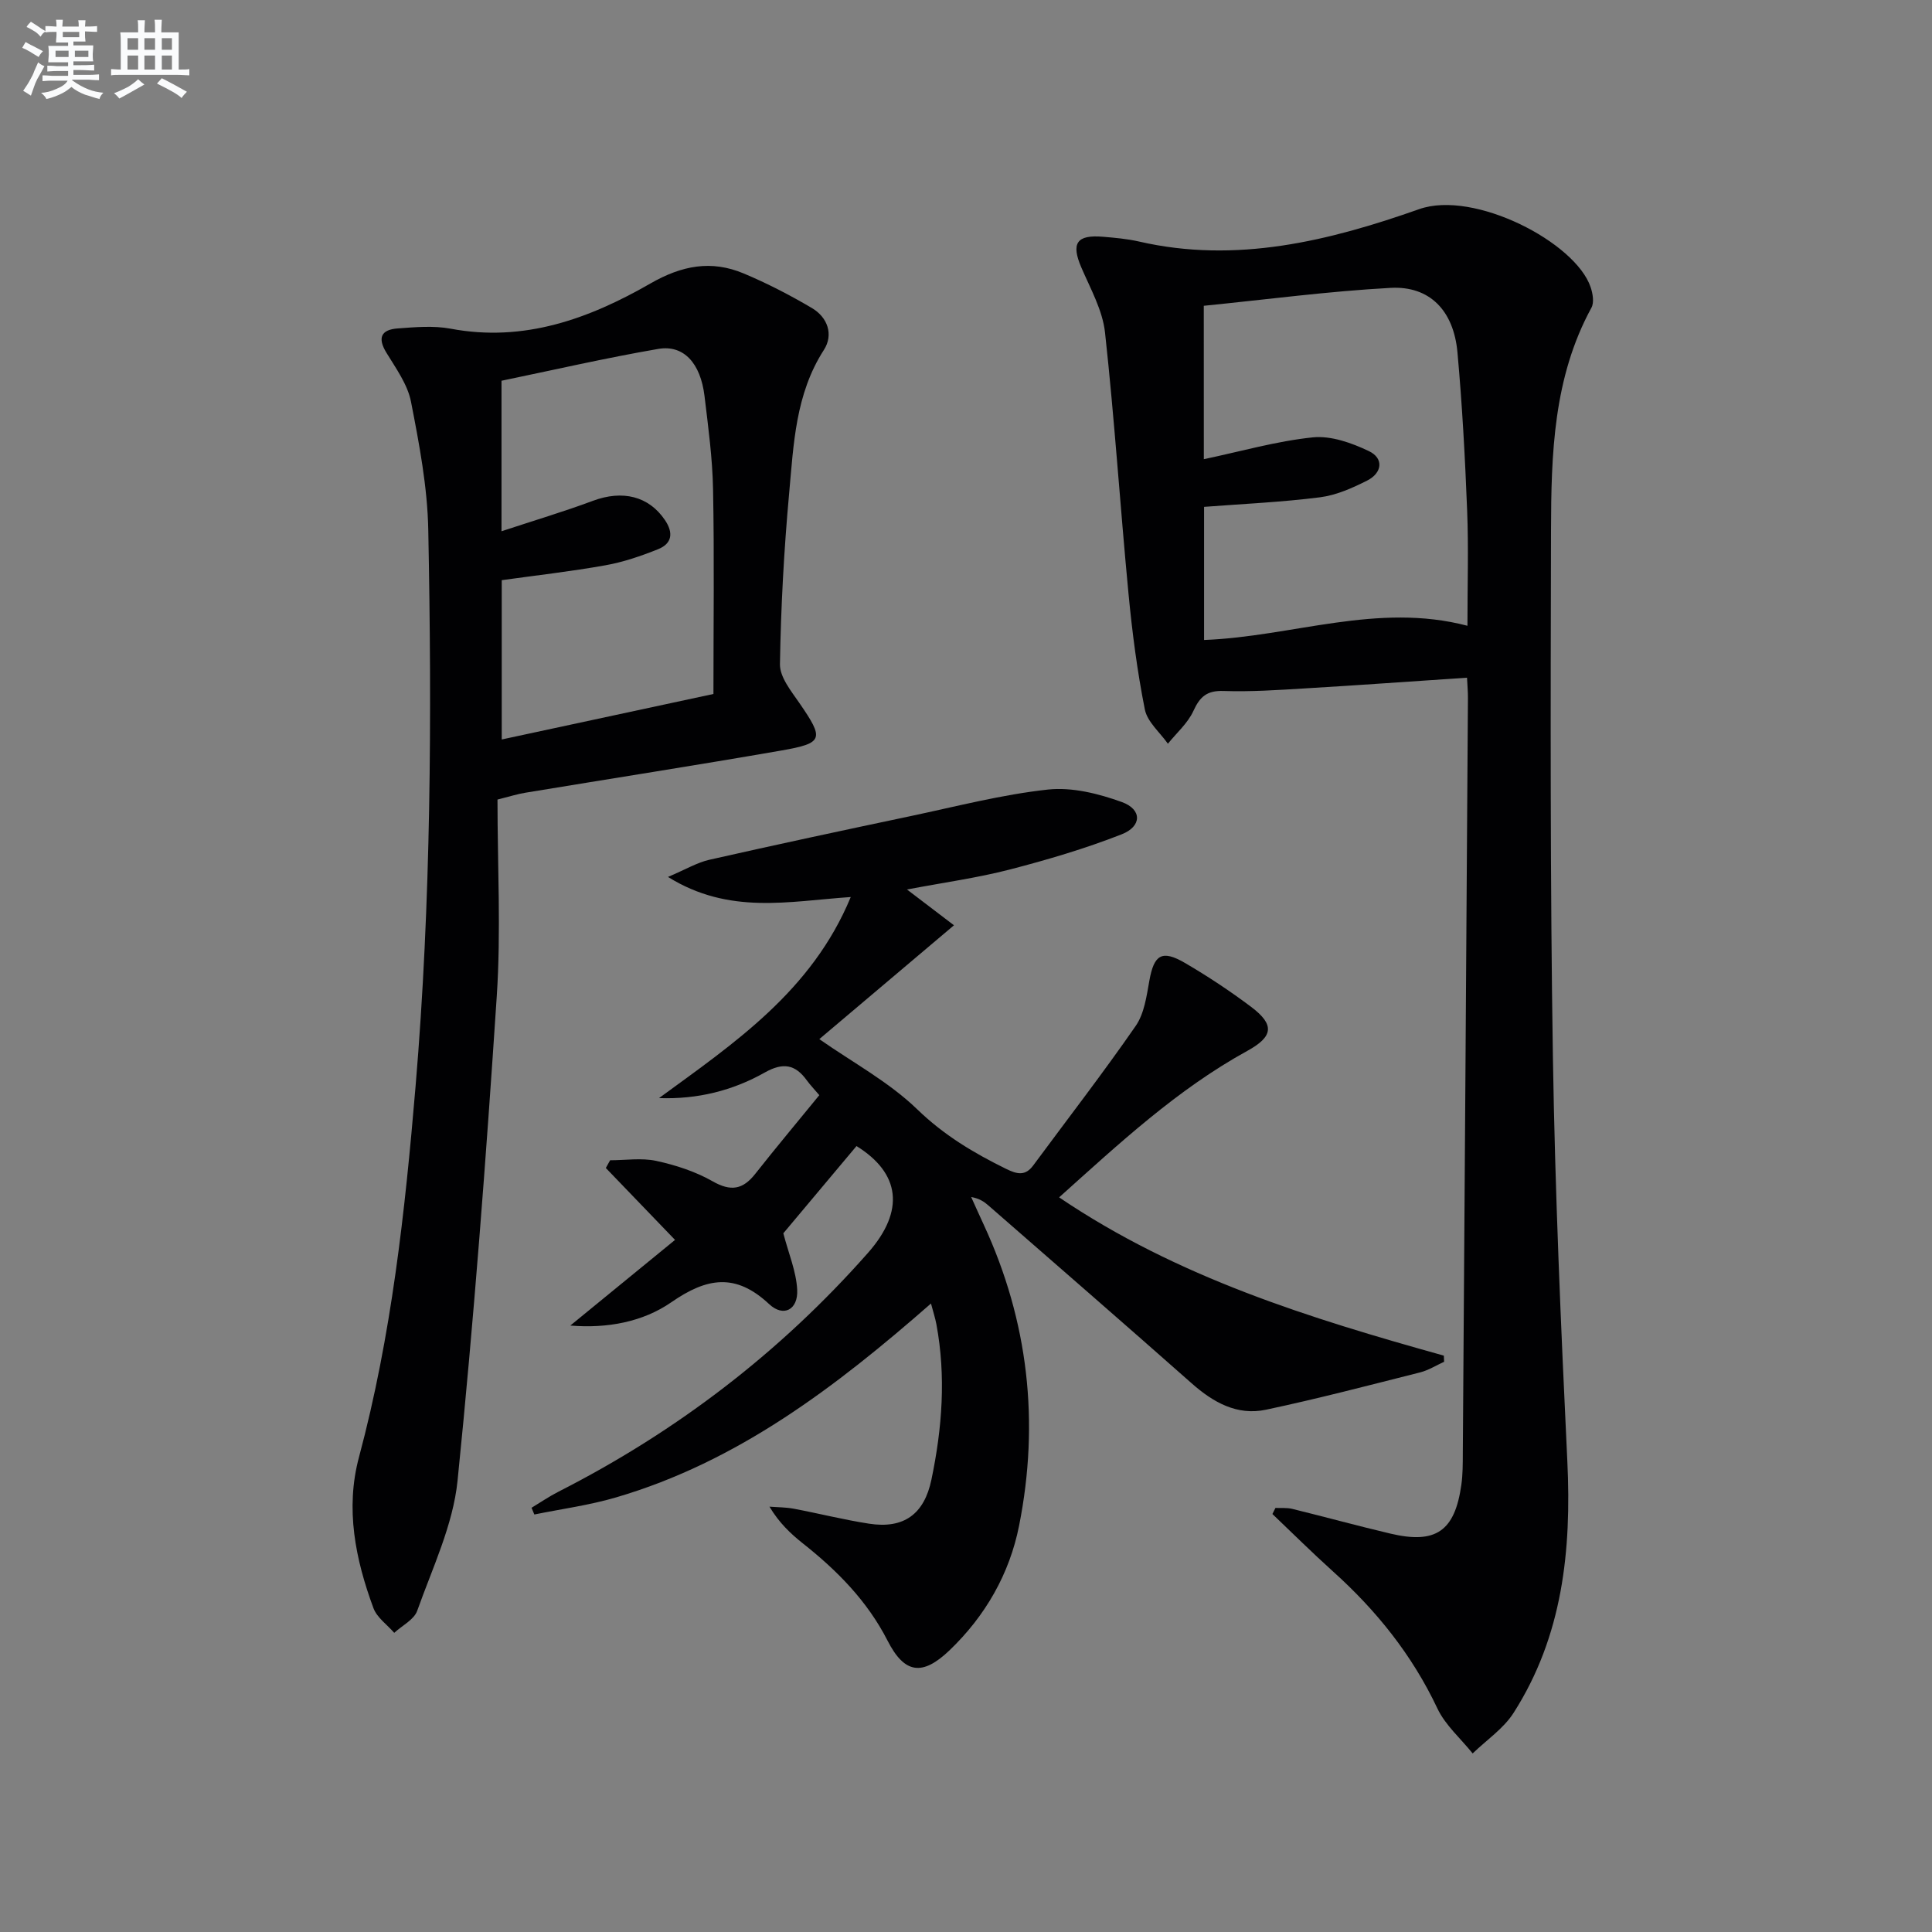
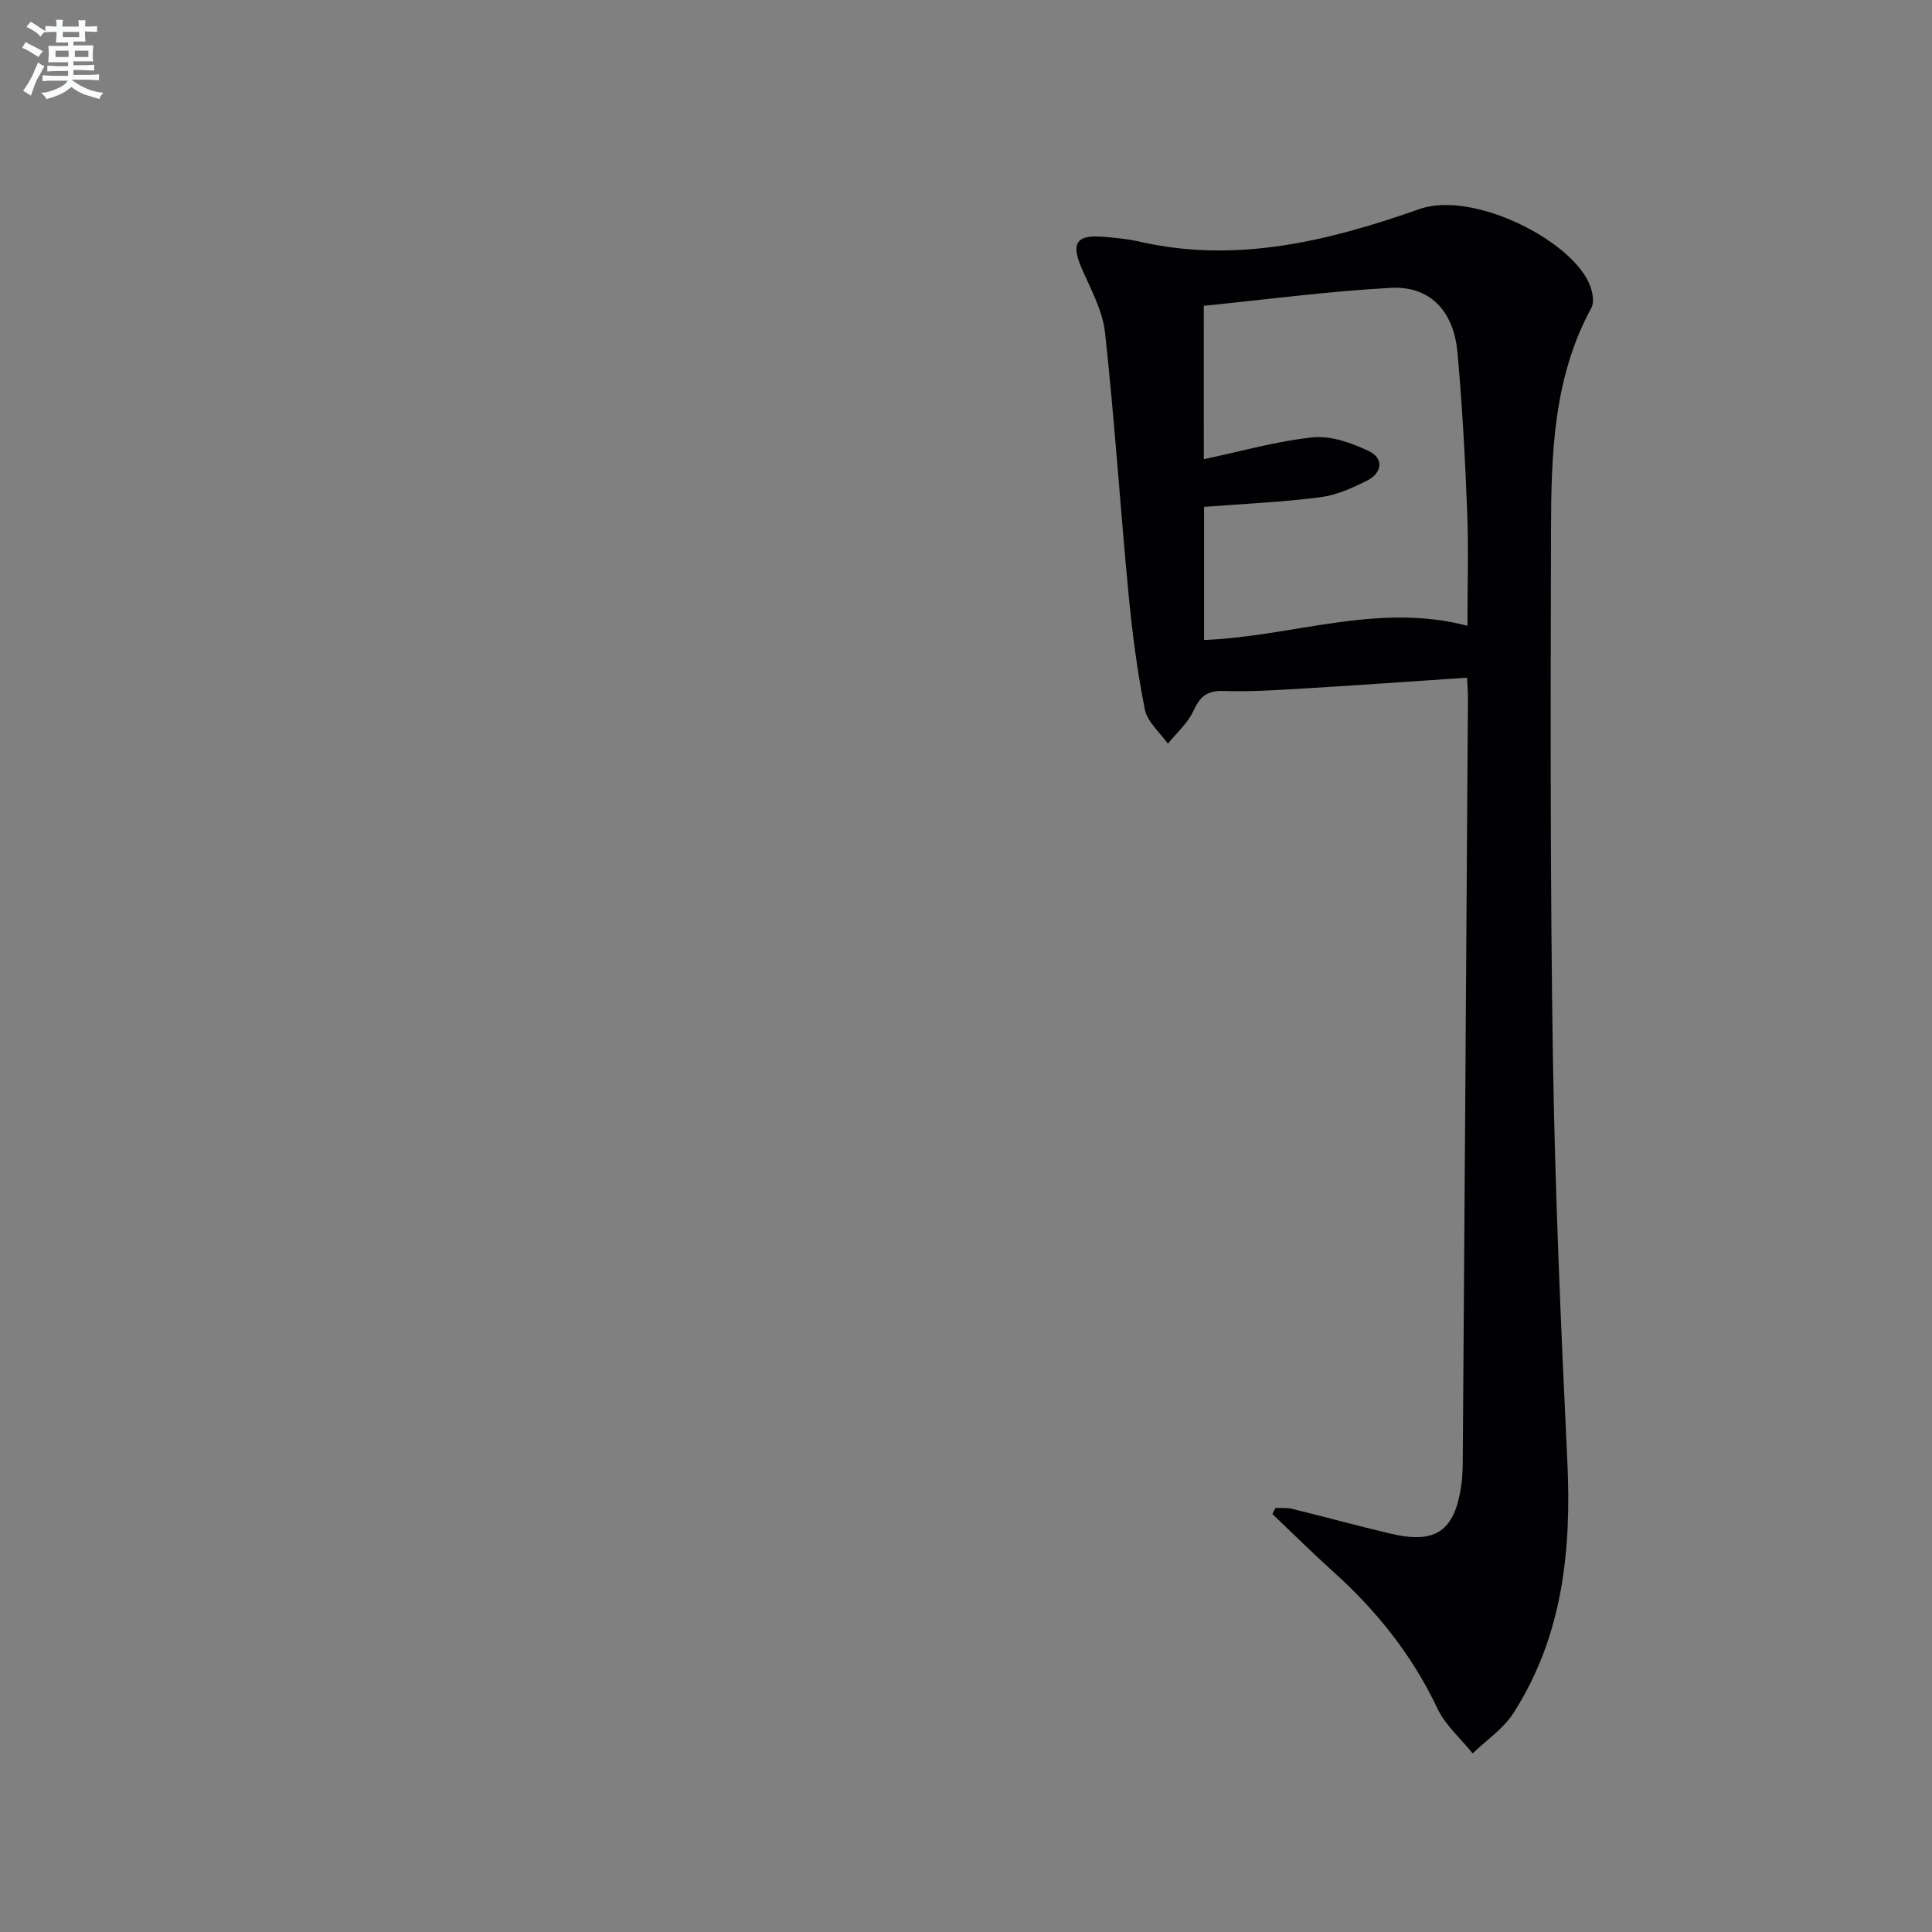
<svg xmlns="http://www.w3.org/2000/svg" enable-background="new 0 0 400 400" viewBox="0 0 400 400">
  <rect x="0" y="0" width="400" height="400" fill="#808080" stroke="none" />
  <g fill="#010103">
    <path d="m303.73 140.31c-11.58.77-22.52 1.56-33.46 2.21-5.64.34-11.31.73-16.94.54-3.45-.12-4.9 1.17-6.26 4.15-1.16 2.53-3.47 4.53-5.27 6.77-1.65-2.35-4.25-4.51-4.77-7.08-1.58-7.92-2.62-15.98-3.39-24.03-1.72-18.01-2.89-36.07-4.86-54.05-.51-4.61-3.02-9.06-4.91-13.46-2.14-4.99-.99-6.81 4.52-6.34 2.48.21 4.99.43 7.4.98 20.14 4.64 39.36-.11 58.04-6.7 11.37-4.01 32.4 6.88 35.5 16.18.44 1.31.75 3.15.16 4.23-7.9 14.47-8.33 30.31-8.37 46.12-.09 36.31-.18 72.63.39 108.94.44 27.93 1.66 55.85 2.99 83.76.88 18.46-.96 36.2-11.14 52.12-2.09 3.26-5.6 5.61-8.46 8.38-2.48-3.09-5.67-5.85-7.31-9.33-5.22-11.06-12.63-20.28-21.64-28.38-4.27-3.84-8.35-7.9-12.51-11.86.21-.42.42-.84.63-1.26 1.16.06 2.37-.08 3.49.2 6.77 1.66 13.5 3.51 20.28 5.11 9.44 2.24 13.37-.49 14.72-10.12.3-2.13.29-4.32.3-6.48.37-52.12.72-104.24 1.06-156.37.01-1.3-.11-2.6-.19-4.23zm-54.49-45.24c7.71-1.62 15.08-3.75 22.58-4.52 3.76-.38 8.03 1.15 11.58 2.84 3.17 1.51 2.76 4.54-.35 6.11-3.07 1.55-6.4 3.03-9.76 3.46-7.85 1-15.78 1.35-24 1.98v27.56c18.27-.69 35.88-7.84 54.53-2.94 0-8.53.24-16.17-.06-23.79-.43-10.95-1.02-21.91-2.01-32.82-.78-8.65-5.75-13.79-13.84-13.35-12.87.7-25.68 2.41-38.68 3.71.01 10.84.01 21.09.01 31.76z" />
-     <path d="m187.78 184.16c3.64 2.77 6.5 4.95 9.73 7.41-10.28 8.69-19.12 16.16-27.88 23.57 6.93 4.85 14.42 8.86 20.29 14.55 5.53 5.35 11.69 9.03 18.4 12.32 2.24 1.1 3.95 1.52 5.6-.72 7.1-9.61 14.42-19.07 21.22-28.89 1.78-2.57 2.25-6.18 2.83-9.4.96-5.34 2.58-6.42 7.35-3.64 4.73 2.76 9.32 5.8 13.7 9.09 4.94 3.72 4.61 6.16-.79 9.13-14.55 8-26.56 19.21-38.95 30.32 24.52 16.59 51.94 25.03 79.65 32.77.02.42.04.85.06 1.27-1.65.75-3.24 1.76-4.97 2.2-10.62 2.68-21.22 5.46-31.93 7.73-5.96 1.26-10.91-1.52-15.37-5.47-13.96-12.35-28.04-24.57-42.09-36.83-.87-.76-1.83-1.43-3.56-1.74.87 1.92 1.73 3.85 2.62 5.77 9.23 19.96 11.57 40.82 7.3 62.28-1.98 9.97-6.97 18.67-14.39 25.79-5.63 5.39-9.33 4.88-12.83-1.97-4.19-8.21-10.43-14.53-17.54-20.15-2.55-2.02-4.92-4.27-6.92-7.61 1.67.13 3.37.11 5.01.42 5.21.98 10.36 2.29 15.6 3.1 7.22 1.12 11.43-1.98 12.92-9.11 2.23-10.67 3.04-21.38 1.03-32.18-.24-1.27-.64-2.5-1.12-4.29-19.72 17.27-40.02 32.76-65.2 40.14-5.51 1.62-11.27 2.39-16.92 3.54-.19-.46-.39-.92-.58-1.39 1.86-1.12 3.66-2.36 5.59-3.34 24.47-12.45 45.91-28.86 64.06-49.43 7.73-8.76 6.66-16.52-2.37-22.12-5.2 6.2-10.41 12.41-15.15 18.06 1.08 4.17 2.68 7.9 2.87 11.7.21 4.12-2.83 5.75-5.81 2.96-6.94-6.49-12.88-5.49-20.24-.39-5.88 4.07-13.25 5.47-20.92 4.83 7.22-5.9 14.44-11.81 21.68-17.73-5.13-5.33-9.73-10.11-14.33-14.89.3-.53.59-1.07.89-1.6 3.19 0 6.5-.53 9.55.13 4.02.87 8.11 2.2 11.66 4.22 3.77 2.15 6.26 1.74 8.84-1.54 4.31-5.47 8.79-10.81 13.26-16.29-1.09-1.28-1.89-2.11-2.56-3.03-2.4-3.33-4.91-3.81-8.73-1.66-6.62 3.74-13.92 5.58-21.9 5.3 15.59-11.4 31.63-22.14 39.7-41.63-12.85.87-25.13 3.74-37.84-4.16 3.66-1.55 6.01-2.97 8.55-3.55 13.91-3.15 27.85-6.13 41.8-9.07 9.41-1.99 18.78-4.43 28.3-5.47 4.99-.54 10.5.84 15.33 2.59 4.19 1.52 4.16 5.03-.06 6.68-7.53 2.95-15.34 5.26-23.18 7.29-6.65 1.72-13.5 2.66-21.26 4.13z" />
-     <path d="m103 165.54c0 13.76.74 27.29-.15 40.71-2.21 33.48-4.73 66.95-8.12 100.32-.93 9.17-5.2 18.05-8.35 26.92-.66 1.85-3.12 3.06-4.76 4.57-1.47-1.69-3.57-3.15-4.3-5.11-3.74-10.11-5.86-20.58-3-31.25 6.74-25.15 9.53-50.85 11.71-76.68 3.24-38.38 3.39-76.83 2.64-115.29-.17-8.89-1.87-17.8-3.58-26.57-.7-3.57-3.11-6.89-5.08-10.12-1.93-3.15-1.05-4.79 2.31-5.04 3.64-.27 7.43-.61 10.97.05 15.19 2.87 28.69-2.07 41.34-9.34 6.54-3.76 12.64-4.91 19.35-2.09 4.86 2.04 9.58 4.48 14.12 7.16 3.27 1.93 4.51 5.52 2.47 8.68-5.89 9.14-6.26 19.52-7.19 29.71-1.07 11.75-1.71 23.56-1.9 35.35-.04 2.67 2.32 5.56 4.03 8.04 5.13 7.45 5.02 8.29-3.71 9.82-17.64 3.07-35.33 5.82-53 8.74-1.63.26-3.21.77-5.8 1.42zm44.71-21.86c0-14.44.19-28.41-.08-42.37-.12-6.45-1-12.91-1.77-19.33-.82-6.79-4.31-10.65-9.58-9.74-10.93 1.88-21.75 4.38-32.45 6.59v31.16c6.8-2.24 12.93-4.07 18.92-6.3 6.15-2.29 11.56-.97 14.91 3.97 1.8 2.65 1.5 4.88-1.42 6.05-3.52 1.41-7.19 2.67-10.91 3.33-7.15 1.28-14.39 2.09-21.45 3.08v32.98c14.89-3.21 29.25-6.29 43.83-9.42z" />
  </g>
  <path d="m6.8 9.5c.6.3 1.3.7 2.1 1.1-.4.4-.7.8-.9 1.2-.7-.4-1.3-.8-1.8-1.1s-1.1-.6-1.6-.8c.2-.4.5-.8.7-1.2.4.2.8.5 1.5.8zm.9 6.9c-.3.6-.5 1.1-.7 1.7s-.4 1.1-.6 1.7c-.6-.4-1.1-.7-1.6-1 .7-1 1.2-1.8 1.5-2.4.3-.5.6-1.1.8-1.7.3-.6.5-1.2.8-1.8.3.3.8.6 1.3.8-.7 1.3-1.2 2.2-1.5 2.7zm.1-11c.4.3 1 .7 1.7 1.1-.5.2-.8.6-1.1 1.1-.5-.6-1-1-1.4-1.2s-.9-.6-1.5-.8c.2-.4.5-.7.9-1.1.5.3.9.6 1.4.9zm10.5 13.1c1 .4 2 .6 3.1.7-.4.4-.7.8-.8 1.3-.9-.2-1.9-.6-3-.9-1-.4-2-.9-2.8-1.6-.5.4-1.1.9-1.9 1.3s-1.9.9-3.3 1.2c-.1-.3-.5-.8-1.1-1.3 1 0 2.1-.3 3.2-.8 1.2-.5 1.9-1 2.3-1.7h-3.2c-.4 0-1 0-2 .1v-1.2c1 0 1.7.1 2 .1h3.3v-1h-2.3c-.2 0-.9 0-2 .1v-1.2c1.2 0 1.9.1 2 .1h2.3v-.8h-4.1c0-.7.1-1.2.1-1.6 0-.5 0-1.1-.1-1.8h4.1v-.7h-2.5c0-.6.1-1.1.1-1.6v-.6h-.5c-.4 0-1 0-1.8.1v-1.3c1.2 0 1.9.1 2.1.1h.2c0-.3 0-.8-.1-1.4h1.4c0 .6-.1 1-.1 1.4h3.4c0-.4 0-.8-.1-1.3h1.5c0 .4-.1.9-.1 1.3.7 0 1.5 0 2.5-.1v1.2c-1 0-1.8-.1-2.5-.1v.6c0 .3 0 .8.1 1.5h-2.5v.8h4.1c0 .8-.1 1.3-.1 1.8s0 1 .1 1.5h-4.1v.8h1.4c.8 0 1.8 0 2.9-.1v1.2c-1 0-1.9-.1-2.8-.1h-1.5v1h3.2c.3 0 1 0 2.1-.1v1.2c-1.1 0-1.8-.1-2.1-.1h-3.4l-.1.1c1.4 1 2.4 1.5 3.4 1.9zm-4.1-6.7v-1.3h-2.7v1.3zm2.2-4.1v-1.1h-3.4v1.1zm1.9 4.1v-1.3h-2.8v1.3z" fill="#fafbfc" />
-   <path d="m37 6.7v2.3 5.4c1 0 1.8 0 2.2-.1v1.3c-.6 0-1.5-.1-2.5-.1h-11.9c-.7 0-1.3 0-1.8.1v-1.3c.5 0 1.1.1 2 .1v-5.2c0-1 0-1.8-.1-2.5h3.7c0-1.3 0-2.1-.1-2.5h1.5c0 .4-.1 1.3-.1 2.5h2.2c0-1.2 0-2.1-.1-2.6h1.5c0 .4-.1 1.3-.1 2.6zm-12.3 13.7c-.3-.4-.7-.8-1.1-1.1 1.1-.4 2.1-.9 2.9-1.3.8-.5 1.5-1 2.1-1.6.4.4.9.8 1.3 1.1-2.5 1.4-4.2 2.4-5.2 2.9zm3.9-10.1v-2.4h-2.2v2.4zm0 4.1v-2.9h-2.2v2.9zm3.5-4.1v-2.4h-2.2v2.4zm0 4.1v-2.9h-2.2v2.9zm.4 2.9 1-1.1c.6.3 1.4.7 2.5 1.3s2 1.1 2.7 1.5c-.4.4-.8.8-1.1 1.3-.8-.8-2.5-1.7-5.1-3zm3.1-7v-2.4h-2.1v2.4zm0 4.1v-2.9h-2.1v2.9z" fill="#fafbfc" />
</svg>